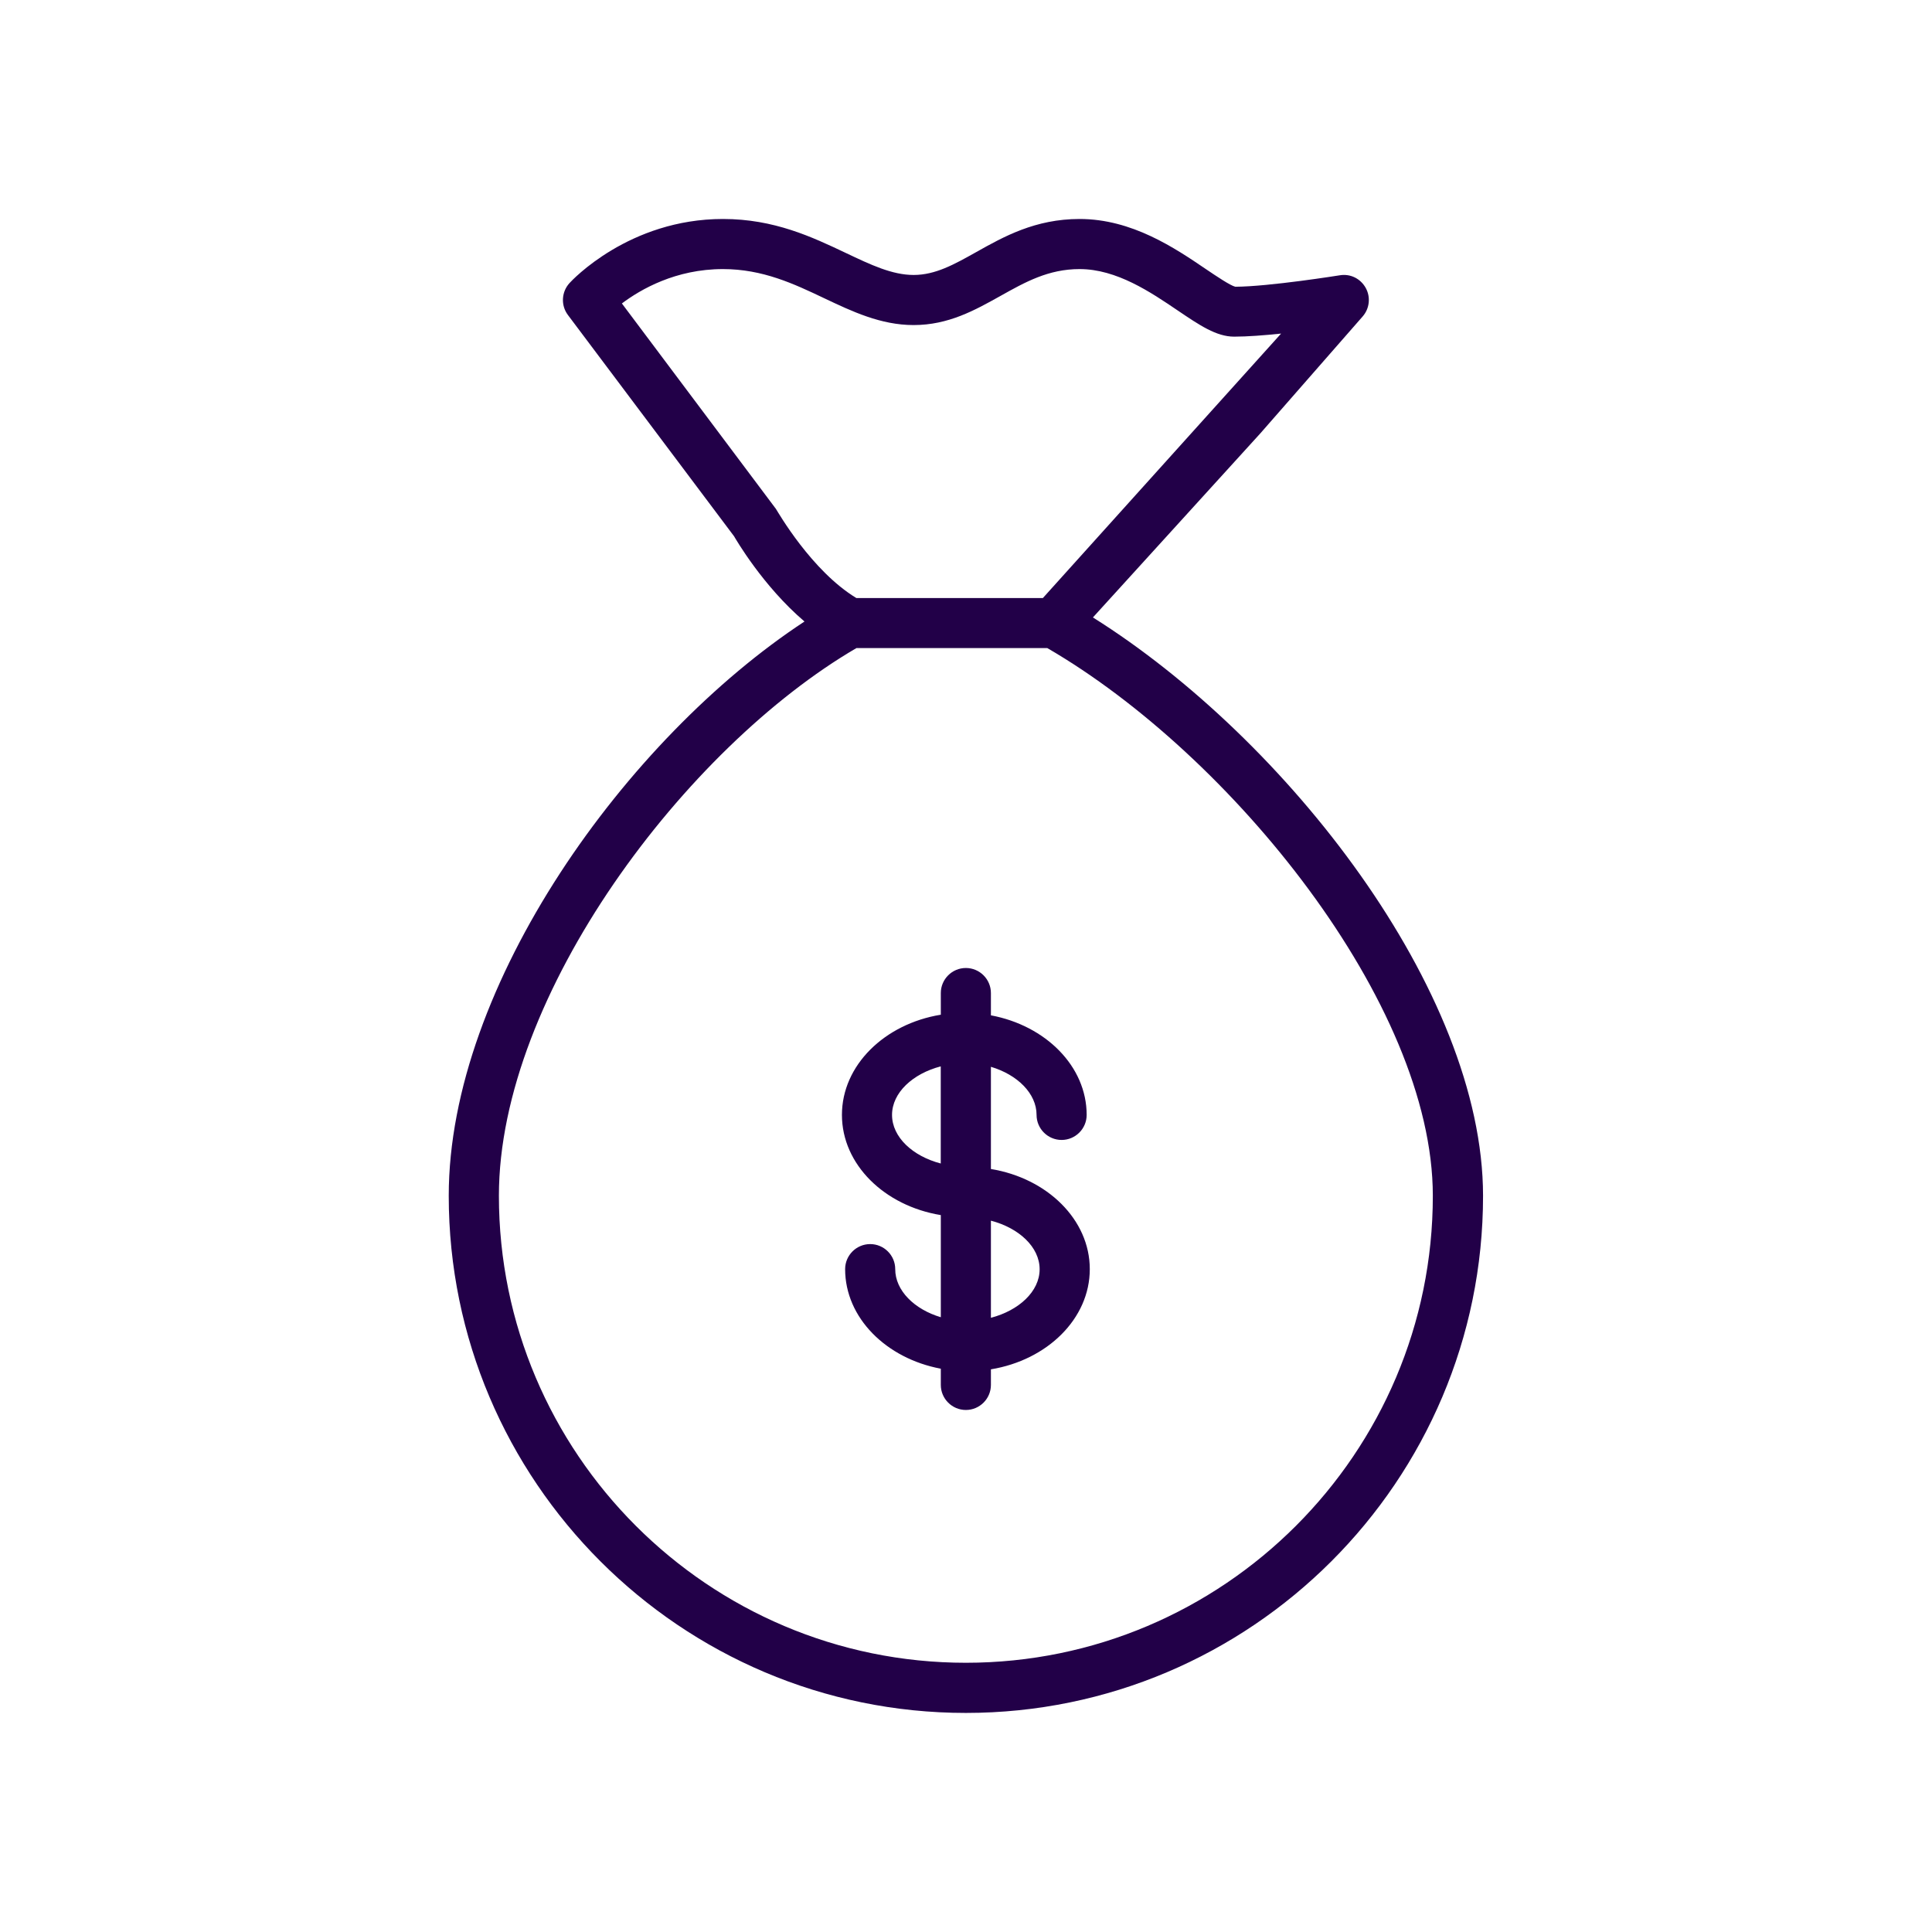
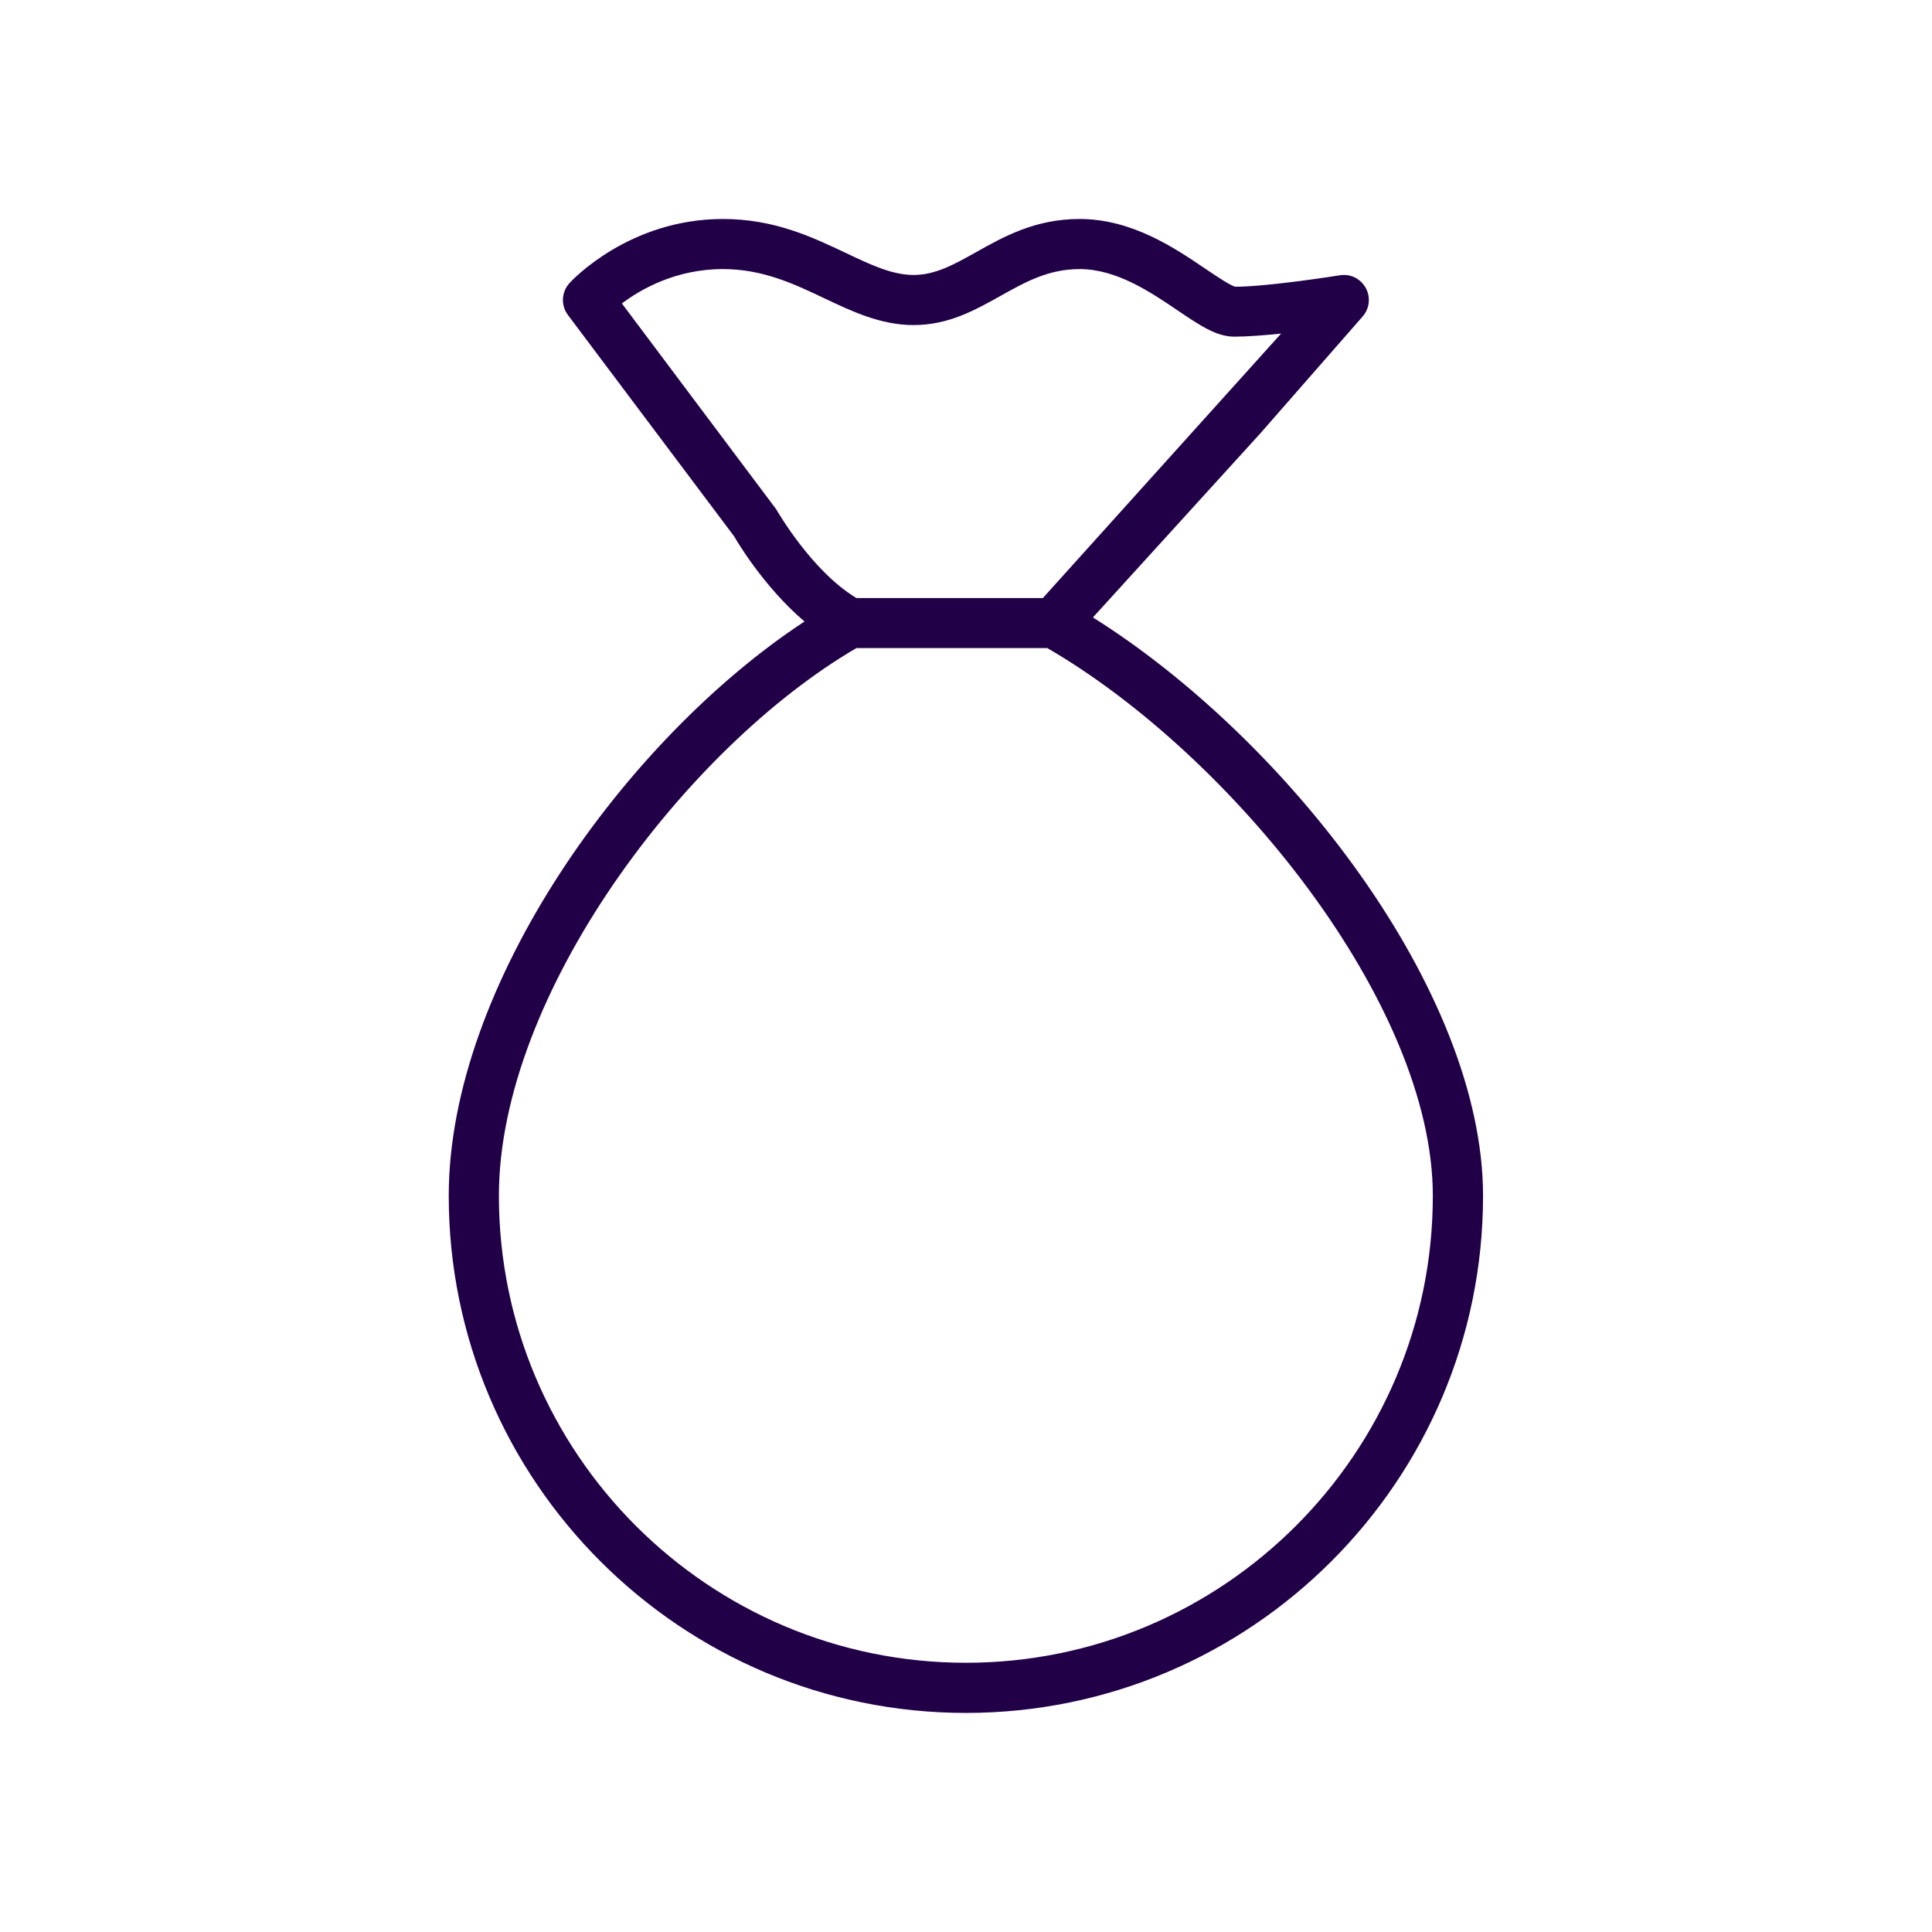
<svg xmlns="http://www.w3.org/2000/svg" width="100%" height="100%" viewBox="0 0 80 80" version="1.1" xml:space="preserve" style="fill-rule:evenodd;clip-rule:evenodd;stroke-linejoin:round;stroke-miterlimit:1.414;">
  <g transform="matrix(2.593,0,0,2.593,59.53,57.217)">
    <g>
      <g>
        <g transform="matrix(1,0,0,1,-19.534,-18.641)">
-           <path d="M12.4,15.243L12.4,13.611C12.821,13.736 13.129,14.036 13.129,14.379C13.129,14.6 13.309,14.779 13.529,14.779C13.749,14.779 13.929,14.6 13.929,14.379C13.929,13.602 13.273,12.952 12.4,12.789L12.4,12.433C12.4,12.212 12.22,12.033 12,12.033C11.78,12.033 11.6,12.212 11.6,12.433L11.6,12.779C10.701,12.926 10.021,13.587 10.021,14.379C10.021,15.171 10.701,15.832 11.6,15.979L11.6,17.61C11.179,17.485 10.872,17.185 10.872,16.842C10.872,16.621 10.692,16.442 10.472,16.442C10.252,16.442 10.072,16.621 10.072,16.842C10.072,17.619 10.728,18.269 11.6,18.432L11.6,18.691C11.6,18.912 11.78,19.091 12,19.091C12.22,19.091 12.4,18.912 12.4,18.691L12.4,18.504L12.4,18.442C13.298,18.295 13.979,17.635 13.979,16.842C13.979,16.051 13.298,15.39 12.4,15.243ZM10.821,14.379C10.821,14.024 11.153,13.72 11.599,13.604L11.599,15.155C11.153,15.039 10.821,14.735 10.821,14.379ZM12.4,17.619L12.4,16.068C12.846,16.184 13.178,16.488 13.178,16.844C13.178,17.199 12.845,17.503 12.4,17.619Z" style="fill:rgb(34,0,72);fill-rule:nonzero;" />
-         </g>
+           </g>
        <g transform="matrix(1,0,0,1,-19.534,-18.641)">
          <path d="M14.029,6.435L16.702,3.496L18.336,1.629C18.447,1.503 18.467,1.319 18.385,1.172C18.303,1.026 18.144,0.943 17.972,0.971C17.96,0.973 16.841,1.152 16.303,1.154C16.224,1.136 16,0.985 15.837,0.875C15.338,0.536 14.653,0.072 13.816,0.072C13.109,0.072 12.606,0.353 12.163,0.602C11.815,0.797 11.514,0.966 11.166,0.966C10.822,0.966 10.48,0.803 10.084,0.615C9.546,0.36 8.939,0.072 8.121,0.072C6.621,0.072 5.708,1.054 5.67,1.096C5.541,1.238 5.53,1.452 5.645,1.605L8.298,5.138C8.321,5.177 8.757,5.933 9.423,6.5C6.588,8.362 3.742,12.299 3.742,15.671C3.742,20.224 7.447,23.929 12,23.929C16.554,23.929 20.259,20.224 20.259,15.671C20.258,12.392 17.113,8.37 14.029,6.435ZM8.967,4.702L6.507,1.421C6.807,1.195 7.367,0.872 8.12,0.872C8.758,0.872 9.257,1.109 9.739,1.338C10.182,1.548 10.641,1.766 11.165,1.766C11.722,1.766 12.144,1.529 12.554,1.3C12.947,1.08 13.318,0.872 13.816,0.872C14.409,0.872 14.952,1.241 15.389,1.537C15.731,1.768 16,1.951 16.284,1.951C16.495,1.951 16.765,1.93 17.034,1.902L13.23,6.125L10.251,6.125C9.537,5.692 9,4.753 8.967,4.702ZM12,23.128C7.888,23.128 4.543,19.782 4.543,15.67C4.543,12.453 7.533,8.51 10.253,6.924L13.3,6.924C16.232,8.625 19.457,12.598 19.457,15.67C19.458,19.783 16.112,23.128 12,23.128Z" style="fill:rgb(34,0,72);fill-rule:nonzero;" />
        </g>
      </g>
    </g>
  </g>
</svg>